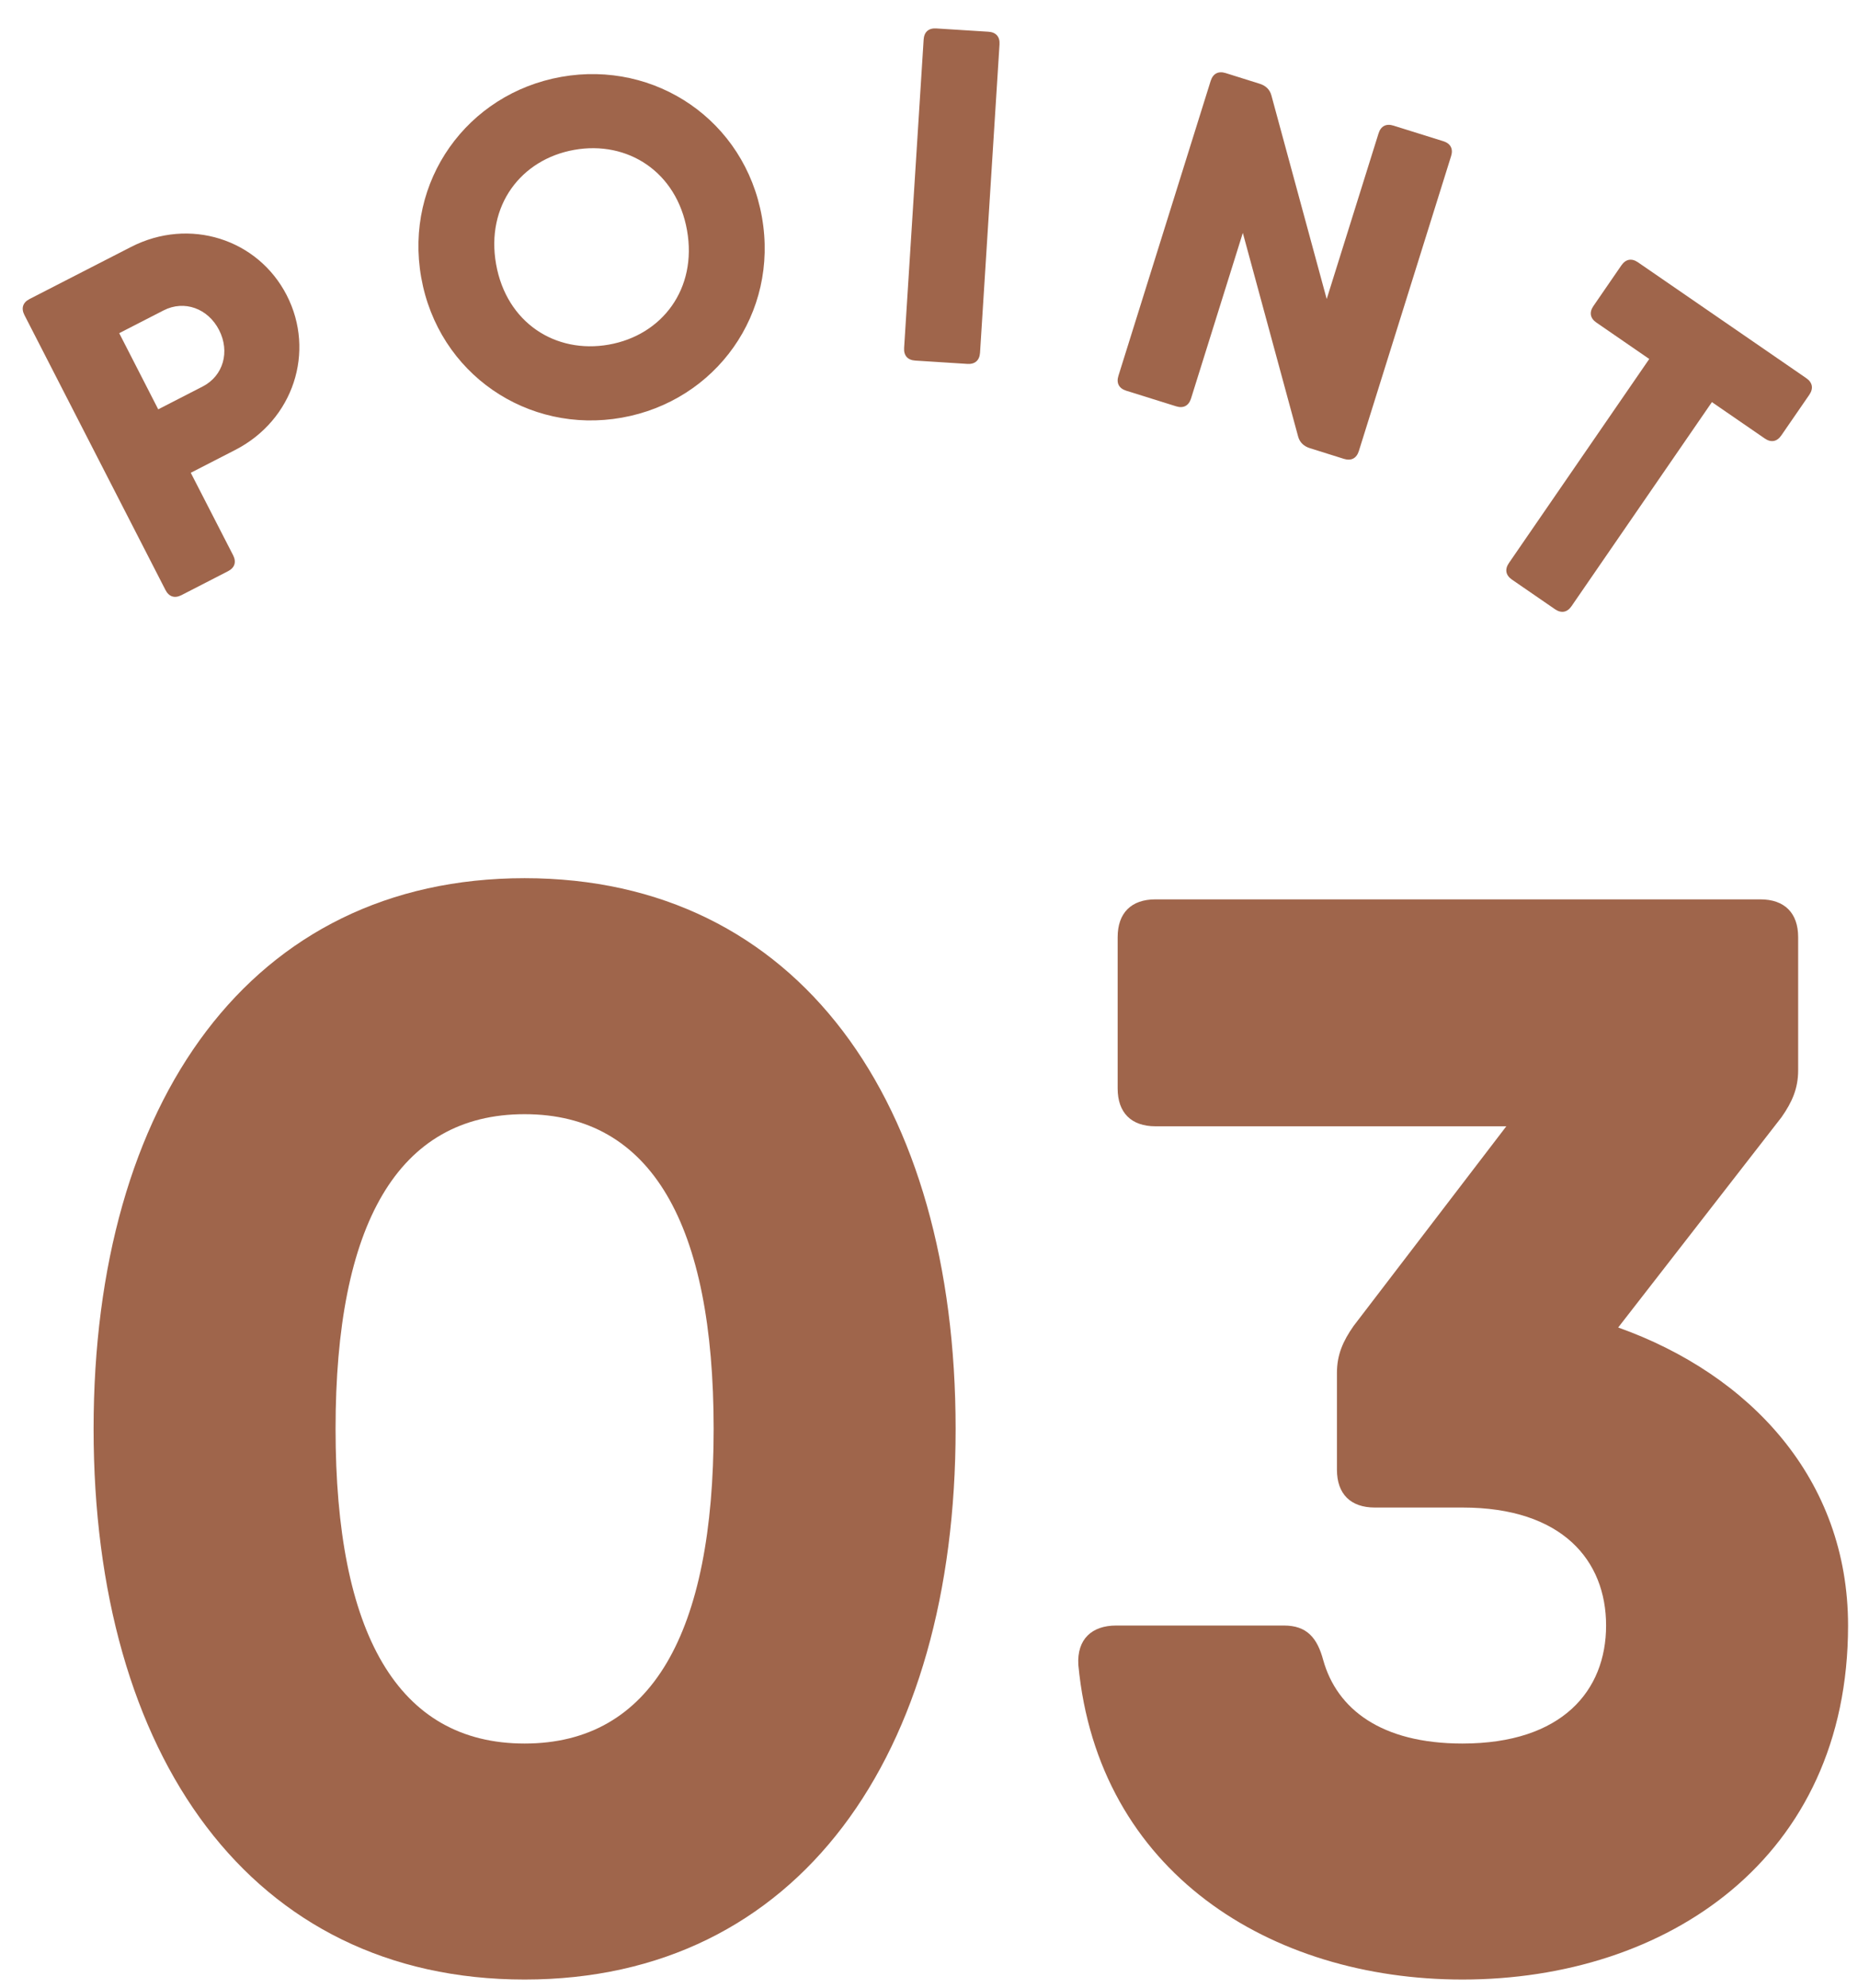
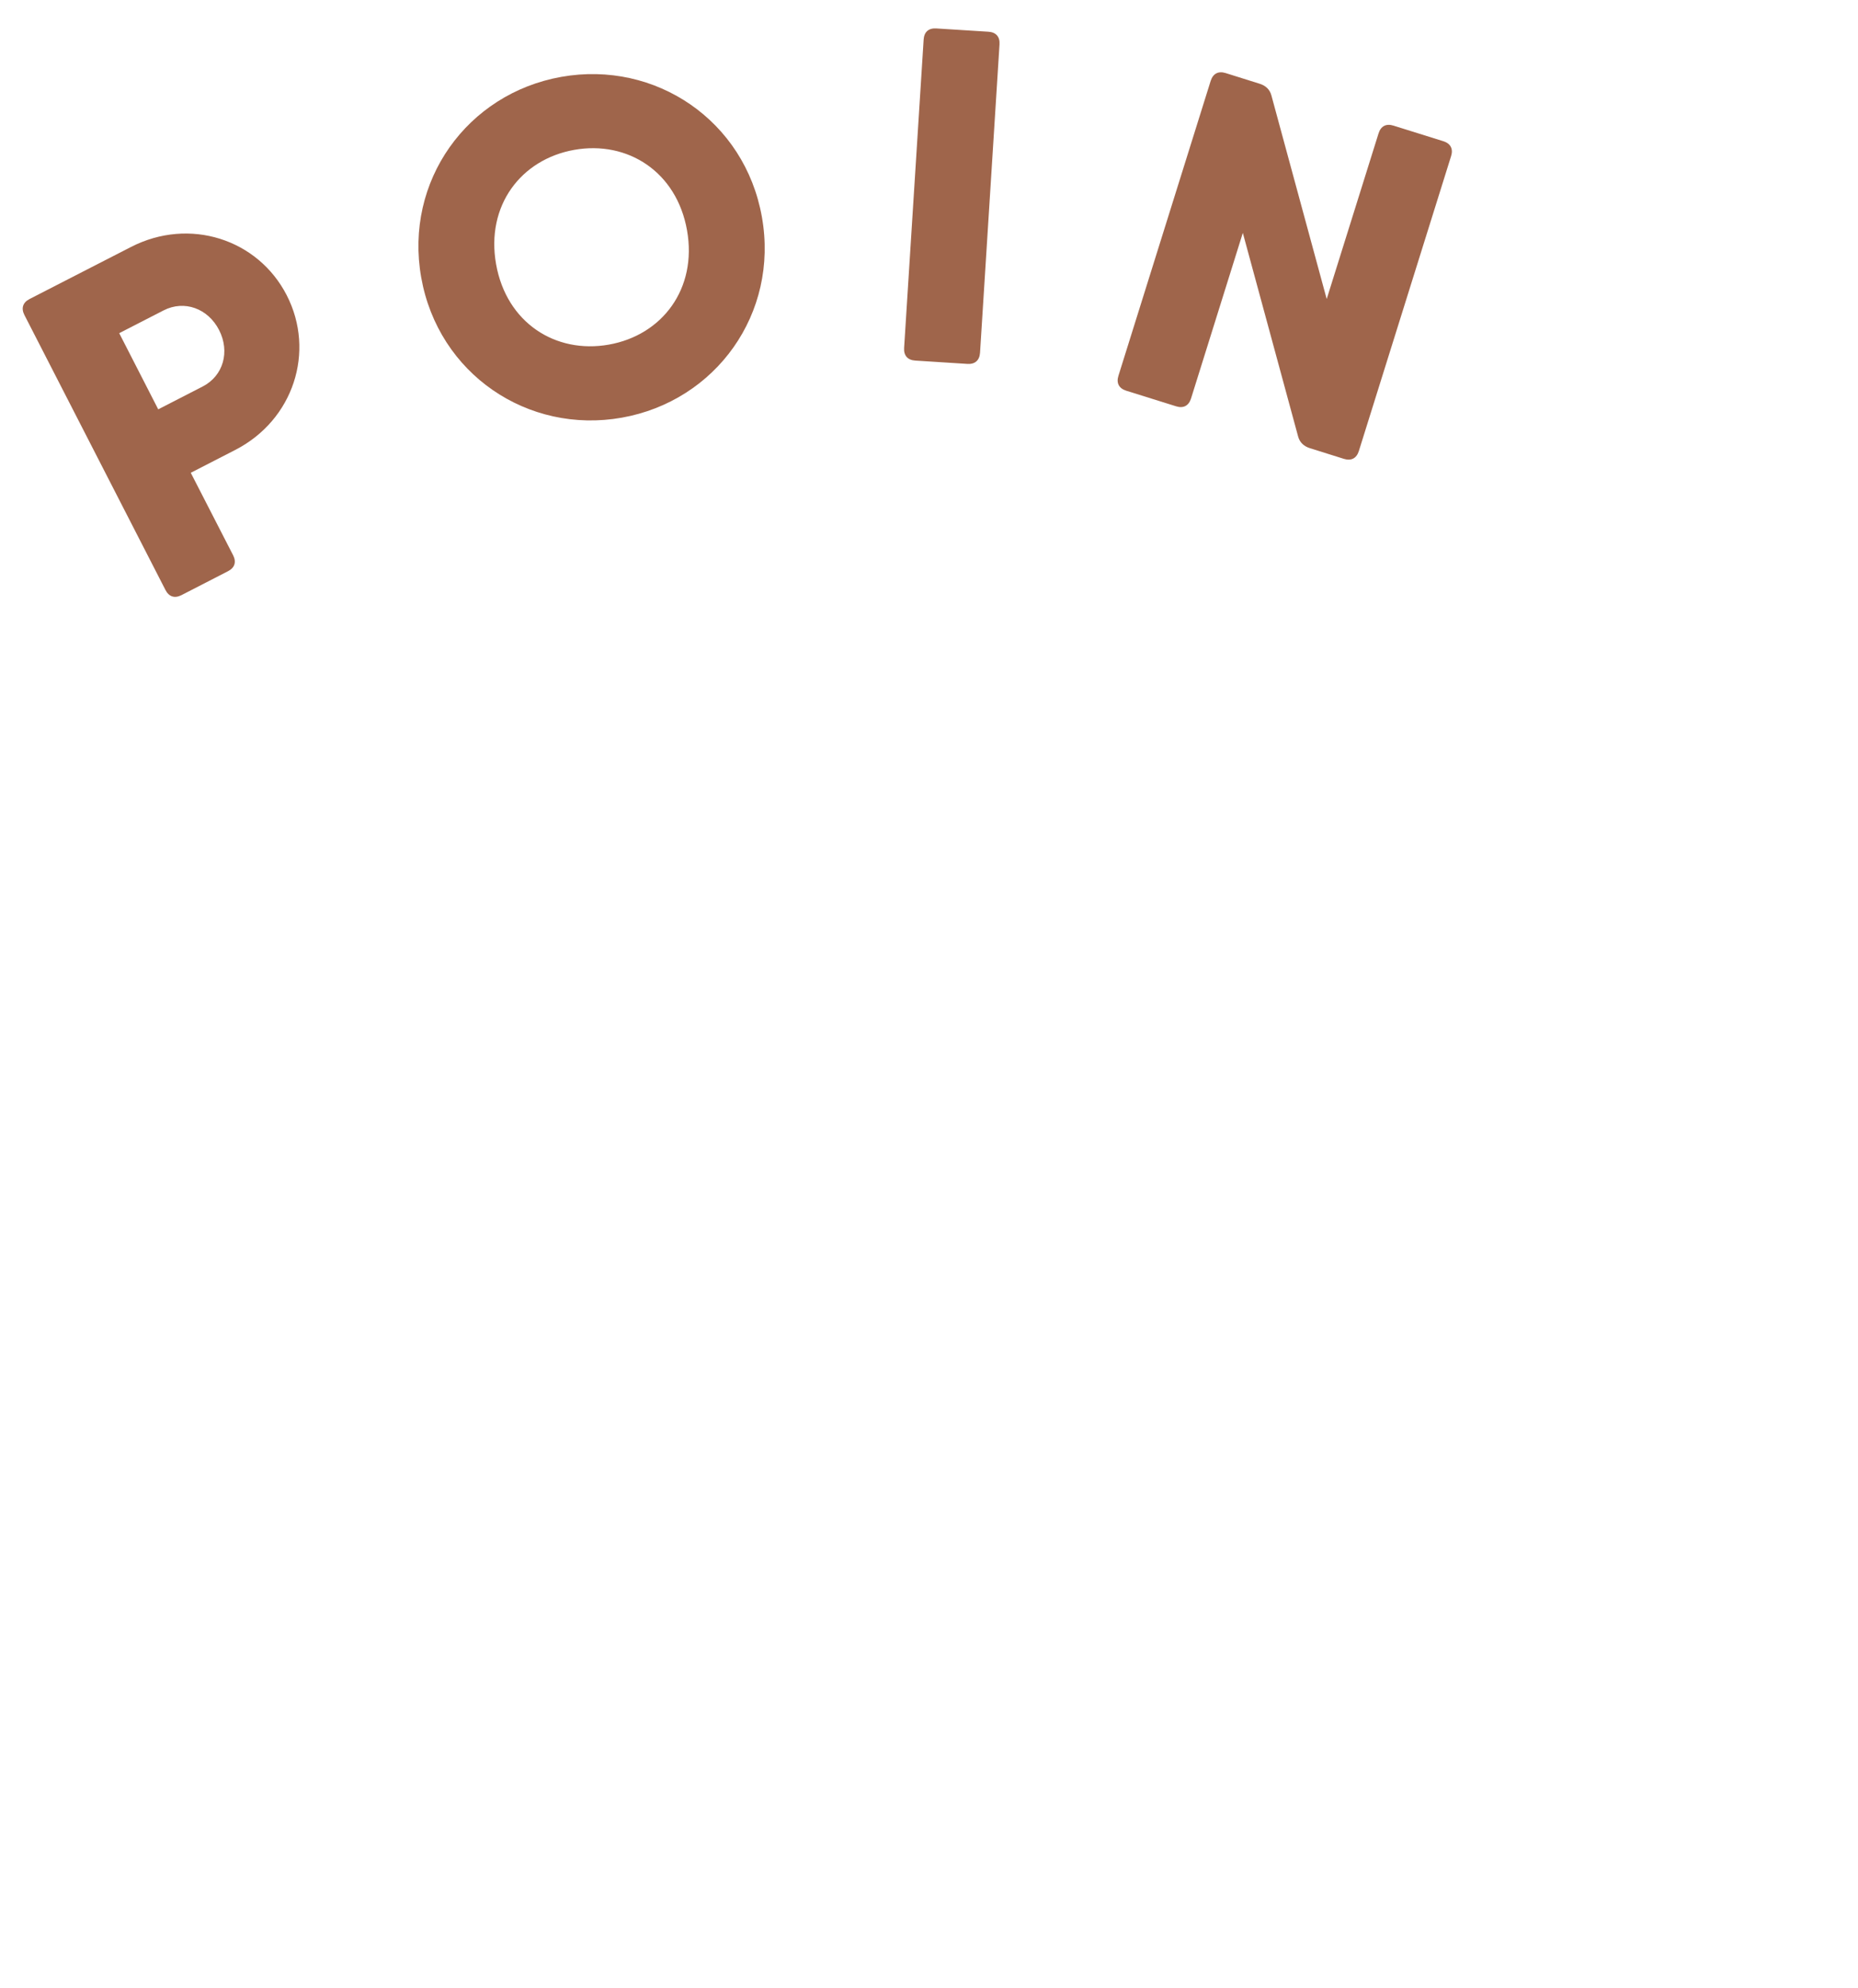
<svg xmlns="http://www.w3.org/2000/svg" width="43" height="46" viewBox="0 0 43 46" fill="none">
-   <path d="M37.45 30.712C40.495 31.797 42.77 34.212 42.77 37.607C42.77 42.997 38.571 45.797 33.846 45.797C29.401 45.797 25.41 43.312 24.956 38.517C24.921 37.922 25.27 37.607 25.831 37.607H29.715C30.241 37.607 30.485 37.887 30.625 38.412C30.941 39.532 31.956 40.337 33.846 40.337C36.156 40.337 37.17 39.112 37.17 37.607C37.17 36.102 36.156 34.877 33.846 34.877H31.816C31.256 34.877 30.941 34.562 30.941 34.002V31.762C30.941 31.342 31.081 31.027 31.326 30.677L34.861 26.057H26.741C26.18 26.057 25.866 25.742 25.866 25.182V21.682C25.866 21.122 26.18 20.807 26.741 20.807H40.74C41.3 20.807 41.615 21.122 41.615 21.682V24.762C41.615 25.182 41.475 25.497 41.23 25.847L37.45 30.712Z" fill="#9F654B" />
-   <path d="M12.141 45.797C5.806 45.797 2.166 40.617 2.166 33.057C2.166 25.497 5.806 20.317 12.141 20.317C18.476 20.317 22.116 25.497 22.116 33.057C22.116 40.617 18.476 45.797 12.141 45.797ZM12.141 40.337C15.081 40.337 16.516 37.782 16.516 33.057C16.516 28.332 15.081 25.777 12.141 25.777C9.201 25.777 7.766 28.332 7.766 33.057C7.766 37.782 9.201 40.337 12.141 40.337Z" fill="#9F654B" />
  <path d="M3.033 5.713C4.384 5.02 5.968 5.53 6.636 6.831C7.304 8.133 6.794 9.717 5.443 10.41L4.415 10.938L5.395 12.846C5.475 13.003 5.432 13.136 5.275 13.216L4.199 13.769C4.042 13.849 3.909 13.806 3.829 13.649L0.565 7.288C0.485 7.131 0.528 6.998 0.684 6.918L2.005 6.24L3.033 5.713ZM4.69 8.942C5.17 8.696 5.326 8.134 5.07 7.635C4.814 7.136 4.266 6.935 3.786 7.181L2.759 7.708L3.662 9.47L4.69 8.942Z" fill="#9F654B" />
  <path d="M14.39 9.663C12.213 10.049 10.144 8.65 9.748 6.419C9.353 4.188 10.815 2.164 12.992 1.778C15.169 1.392 17.238 2.79 17.633 5.021C18.029 7.252 16.567 9.277 14.39 9.663ZM14.09 7.973C15.325 7.754 16.14 6.682 15.9 5.328C15.66 3.974 14.526 3.248 13.291 3.467C12.056 3.686 11.241 4.758 11.481 6.112C11.721 7.466 12.855 8.192 14.09 7.973Z" fill="#9F654B" />
  <path d="M21.376 0.915C21.387 0.739 21.492 0.647 21.668 0.658L22.875 0.734C23.051 0.745 23.143 0.851 23.132 1.026L22.681 8.162C22.669 8.338 22.564 8.43 22.389 8.419L21.181 8.342C21.006 8.331 20.913 8.226 20.924 8.051L21.376 0.915Z" fill="#9F654B" />
  <path d="M31.904 3.086C31.956 2.918 32.08 2.853 32.248 2.906L33.403 3.267C33.571 3.32 33.636 3.444 33.583 3.612L31.448 10.435C31.395 10.604 31.271 10.668 31.103 10.616L30.316 10.369C30.18 10.327 30.08 10.238 30.043 10.1L28.763 5.388L27.564 9.22C27.511 9.388 27.387 9.453 27.219 9.4L26.064 9.039C25.896 8.986 25.831 8.862 25.884 8.694L28.019 1.871C28.072 1.703 28.196 1.638 28.364 1.69L29.151 1.937C29.288 1.979 29.387 2.068 29.424 2.207L30.704 6.918L31.904 3.086Z" fill="#9F654B" />
-   <path d="M41.803 8.749C41.948 8.849 41.973 8.987 41.874 9.132L41.225 10.074C41.125 10.219 40.988 10.245 40.843 10.145L39.619 9.303L36.37 14.024C36.271 14.169 36.133 14.194 35.988 14.095L34.991 13.409C34.846 13.309 34.821 13.171 34.921 13.026L38.169 8.305L36.946 7.463C36.801 7.364 36.776 7.226 36.876 7.081L37.524 6.139C37.624 5.994 37.761 5.968 37.907 6.068L40.58 7.907L41.803 8.749Z" fill="#9F654B" />
</svg>